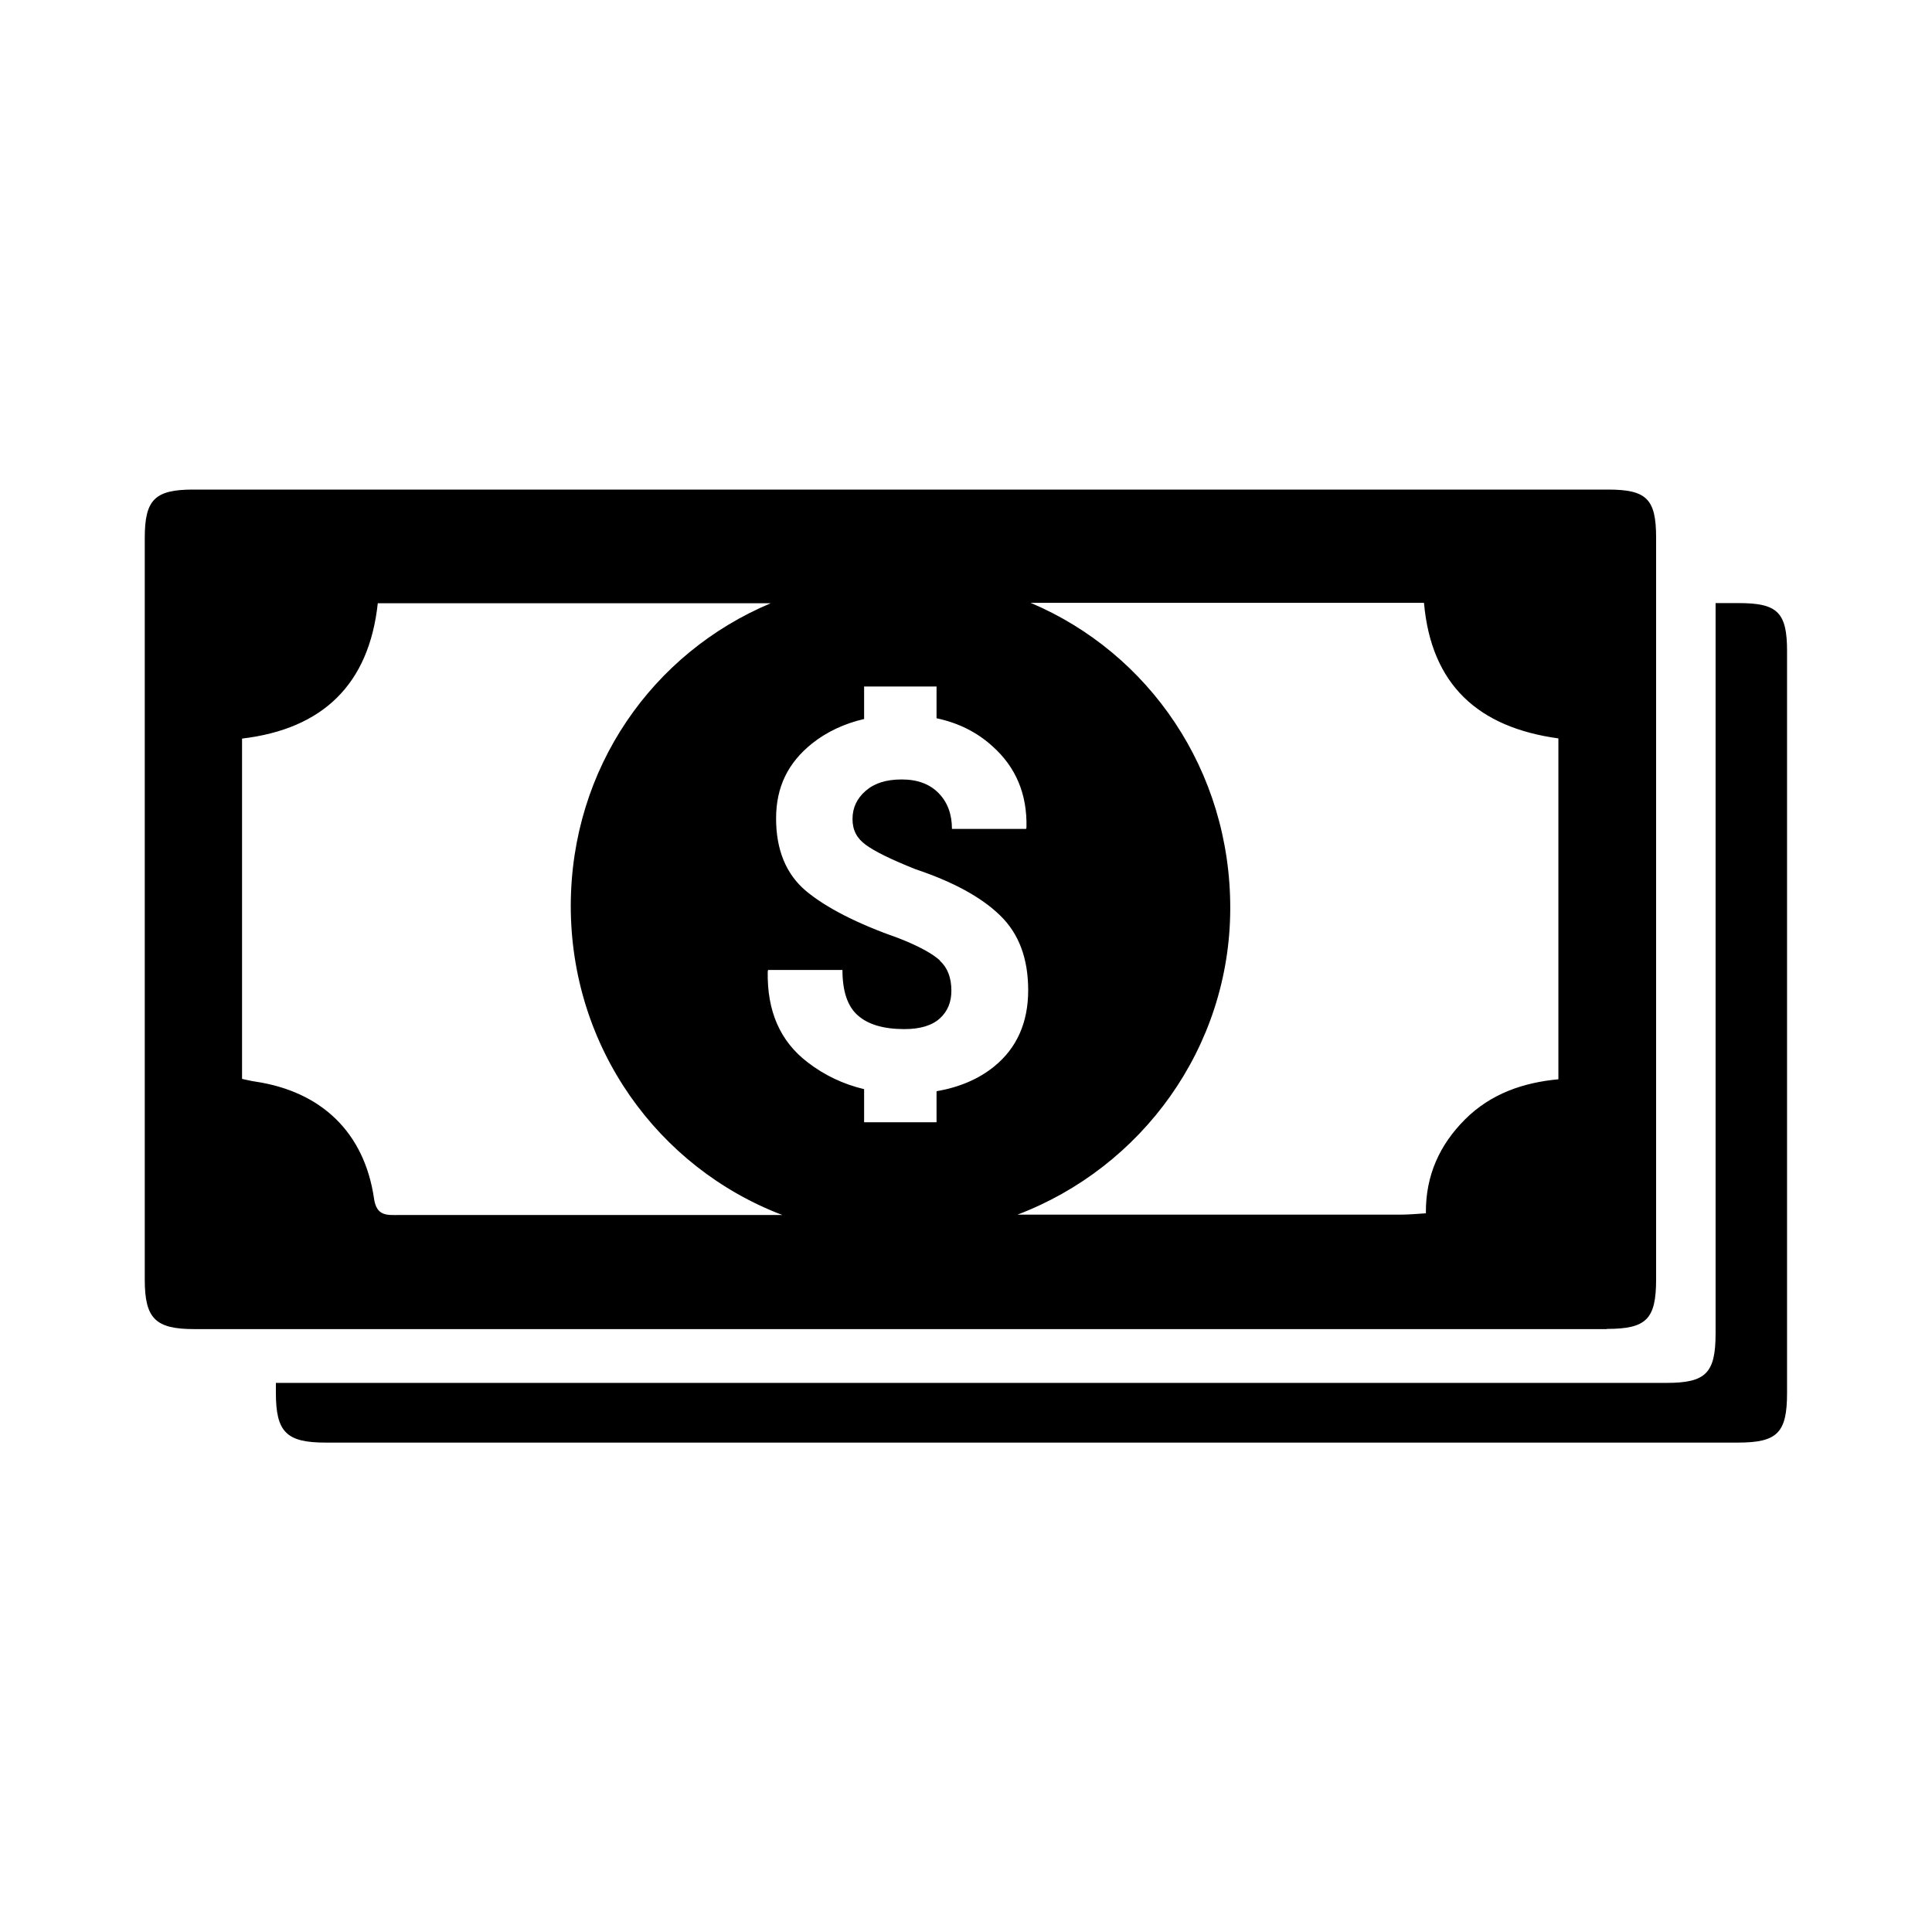
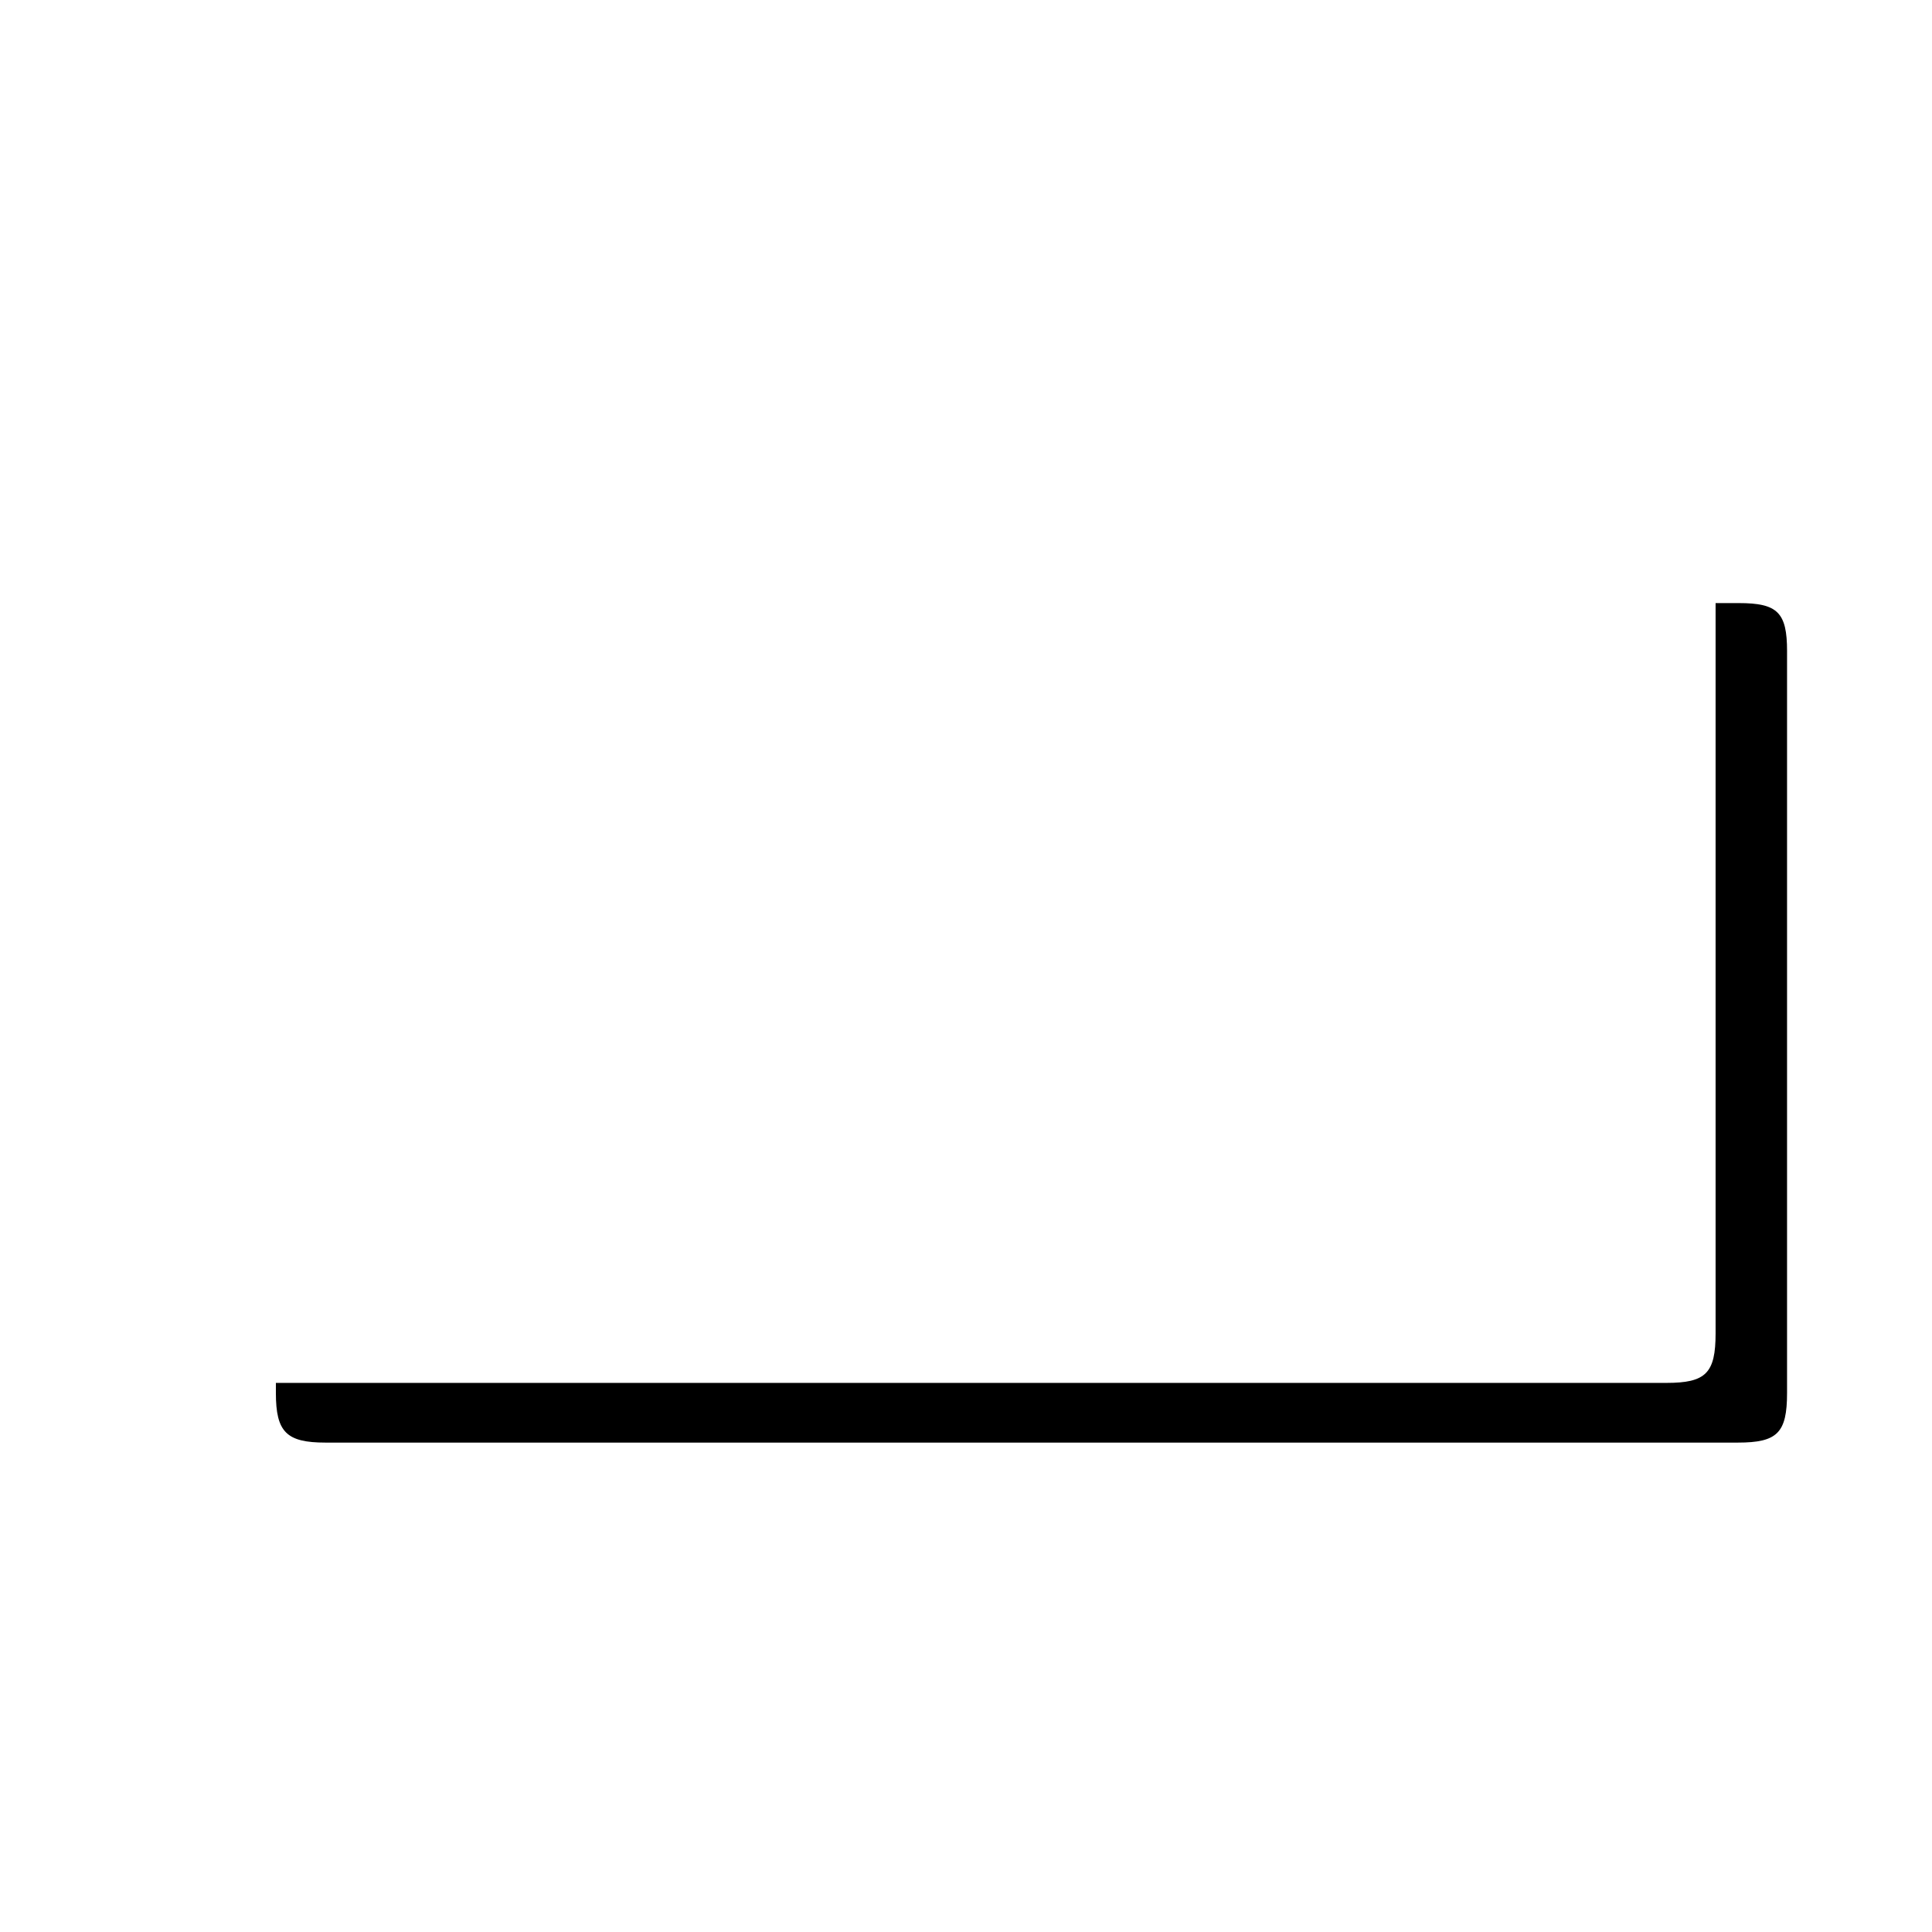
<svg xmlns="http://www.w3.org/2000/svg" fill="#000000" width="800px" height="800px" version="1.1" viewBox="144 144 512 512">
  <g>
-     <path d="m243.11 461.56c-2.57-17.434-13.906-28.312-31.488-30.934-1.109-0.152-2.215-0.453-3.477-0.707v-90.184c21.512-2.57 33.656-14.461 35.973-35.871h104.14c-31.336 13.148-52.898 43.68-53 80.055-0.051 37.633 23.125 69.527 56.074 82.07h-101.42c-3.273 0-6.098 0.453-6.801-4.383zm313.88-121.82v90.281c-9.219 0.855-17.887 3.777-24.738 10.629-6.699 6.699-10.48 14.812-10.379 24.887-2.469 0.152-4.484 0.352-6.5 0.352h-101.72c32.848-12.496 56.277-44.133 56.375-81.062 0.102-36.676-21.562-67.812-52.898-81.062h104.24c1.914 21.715 14.359 33 35.621 35.922zm-163.84 58.844c-2.016-1.863-5.691-3.879-10.984-5.945-11.035-3.879-19.195-8.062-24.535-12.496-5.289-4.434-7.961-10.883-7.961-19.246 0-8.363 3.176-14.762 9.523-19.852 3.93-3.125 8.566-5.289 13.805-6.5v-8.613h19.195v8.414c5.742 1.211 10.73 3.68 14.863 7.457 6.195 5.543 9.168 12.695 8.969 21.461l-0.102 0.402h-19.648c0-3.879-1.16-7.055-3.527-9.473-2.367-2.418-5.594-3.629-9.773-3.629-4.18 0-7.254 1.008-9.574 3.023-2.316 2.016-3.477 4.484-3.477 7.457s1.16 5.141 3.527 6.852c2.316 1.715 6.699 3.879 13.148 6.449 9.926 3.324 17.383 7.356 22.371 12.191 5.039 4.836 7.508 11.438 7.508 19.902s-2.973 15.266-8.969 20.152c-4.133 3.375-9.27 5.543-15.316 6.602v8.211h-19.195v-8.766c-5.492-1.309-10.531-3.68-15.012-7.152-7.254-5.543-10.73-13.551-10.531-24.031l0.102-0.402h19.699c0 5.644 1.359 9.672 4.082 12.043 2.719 2.418 6.852 3.629 12.344 3.629 4.18 0 7.305-0.957 9.371-2.82 2.066-1.863 3.074-4.332 3.074-7.356 0-3.426-1.008-6.098-3.074-7.961zm176.69 97.59c10.48 0 13.047-2.57 13.047-13.148v-196.54c0-10.277-2.519-12.746-12.797-12.746h-374.88c-10.176 0-12.848 2.672-12.848 12.797v196.54c0 10.379 2.82 13.148 13.148 13.148h186.86 187.42z" />
    <path d="m617.59 316.57c0-10.277-2.519-12.746-12.797-12.746h-6.144v193.51c0 10.578-2.57 13.148-13.047 13.148h-187.42-181.07v2.672c0 10.379 2.82 13.148 13.148 13.148h186.86 187.42c10.48 0 13.047-2.57 13.047-13.148v-196.54z" />
  </g>
</svg>